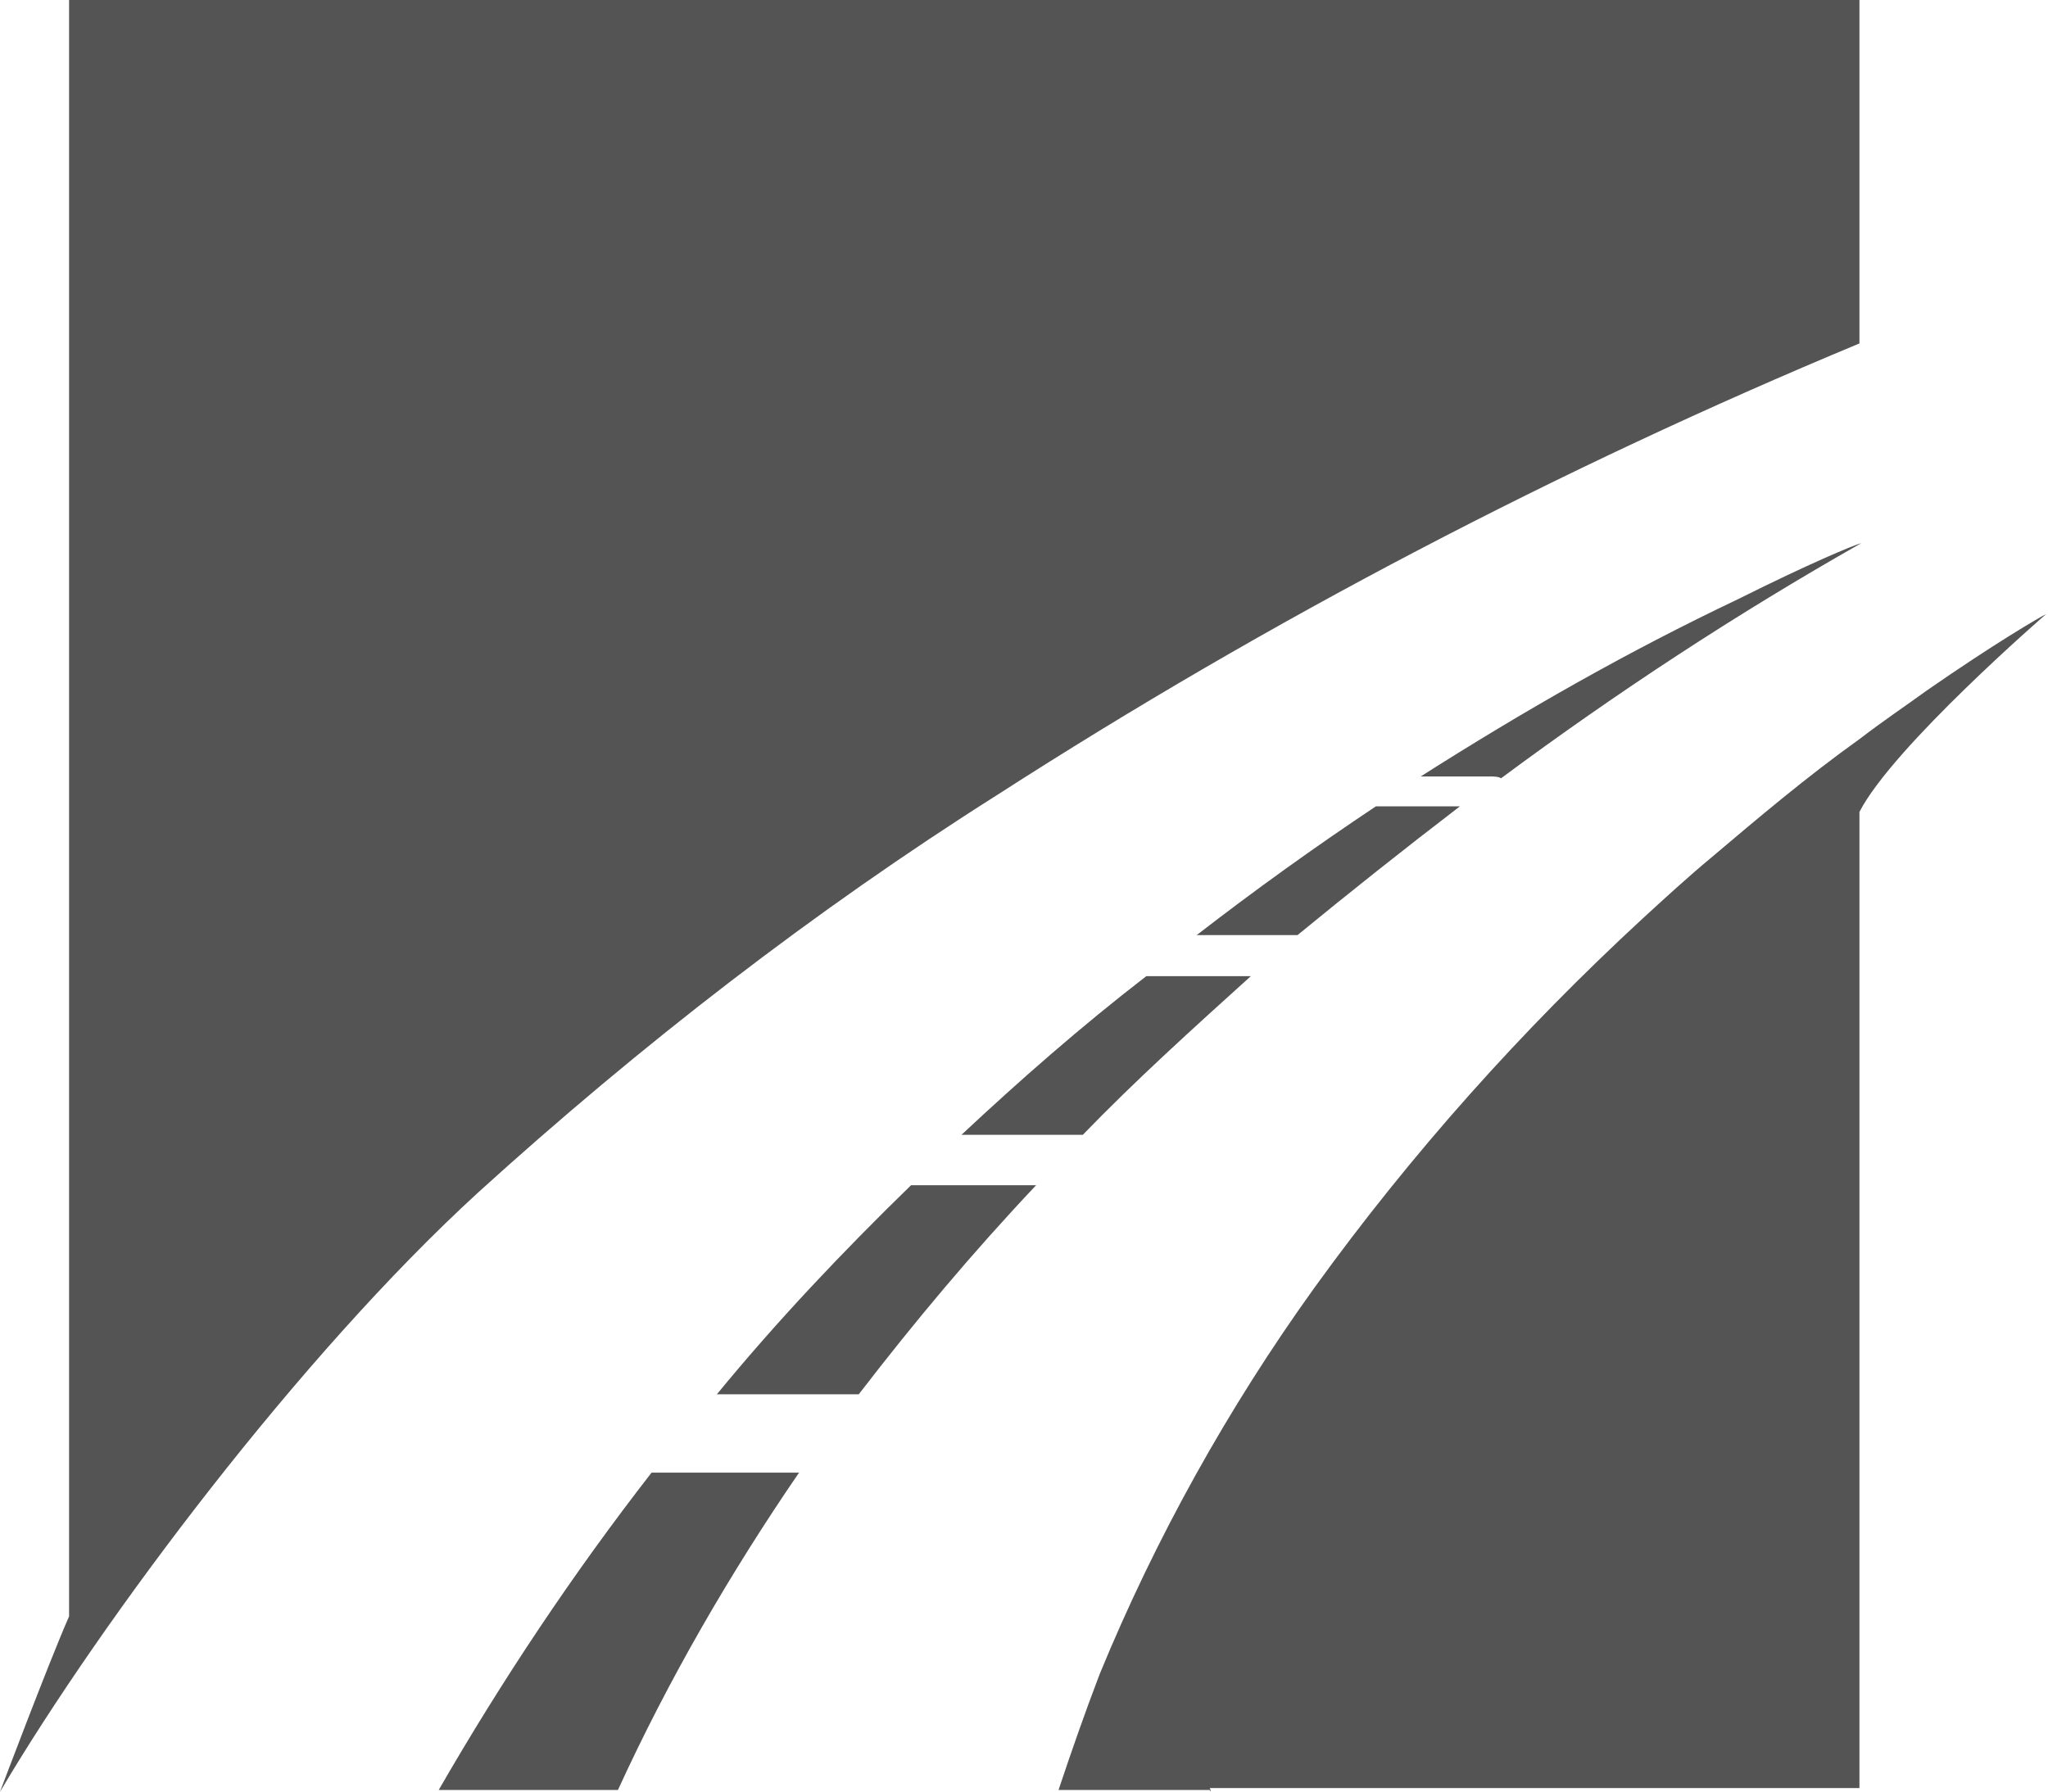
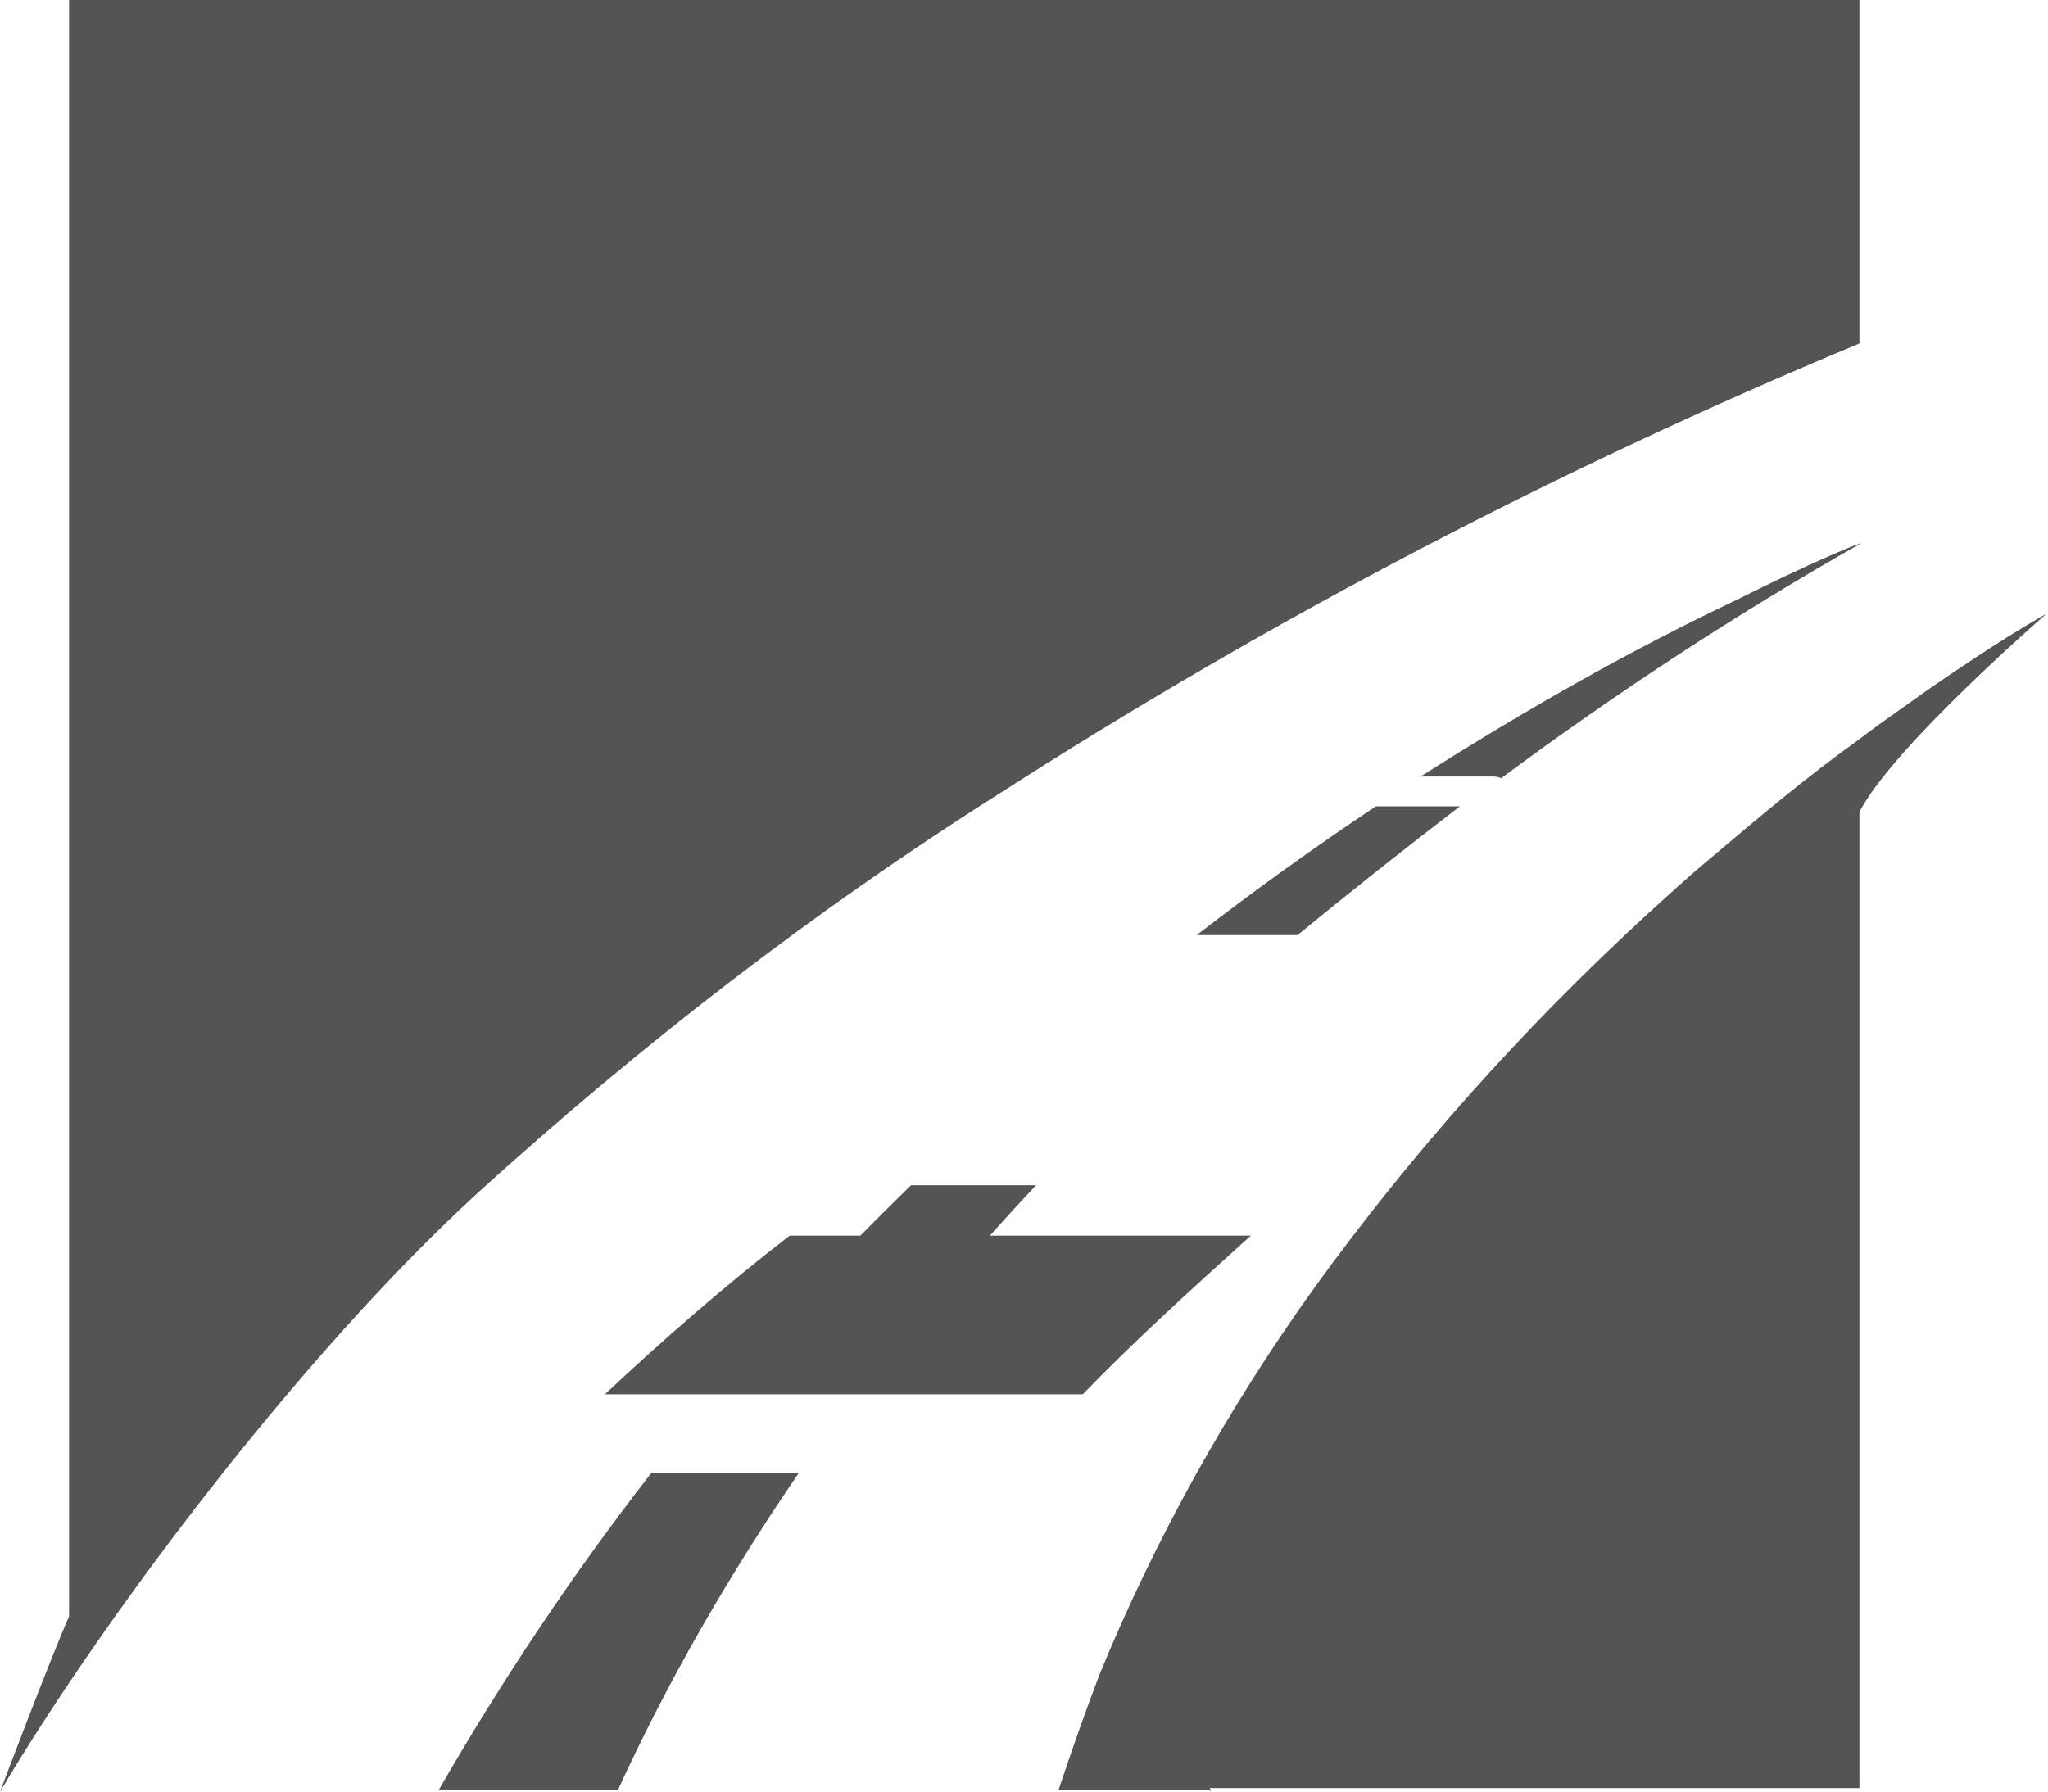
<svg xmlns="http://www.w3.org/2000/svg" version="1.1" id="fb-logo-favicon-dark-white-bg_00000027603827221120649520000010652582028928640958_" x="0px" y="0px" viewBox="0 0 109.7 96" style="enable-background:new 0 0 109.7 96;" xml:space="preserve">
  <style type="text/css">
	.st0{opacity:0.996;fill:#545454;enable-background:new    ;}
</style>
-   <path id="icon" class="st0" d="M64.8,95.9c-5.1,0-8.1,0-8.1,0c0.7-2.1,1.4-4.1,2.2-6.2c3-7.3,6.9-14.3,11.5-20.7  c5.2-7.2,11.1-13.8,17.6-19.8c1.2-1.1,2.4-2.2,3.6-3.2v0c2.6-2.2,5.2-4.4,8-6.4v0c1.3-1,2.5-1.8,3.6-2.6c3.6-2.5,6-3.9,6.4-4.1  c0,0,0,0,0,0c0,0-8.2,7.1-10,10.6c0,0,0,0,0,0v52.3H64.8C64.9,96,64.8,96,64.8,95.9L64.8,95.9z M3.7,86.6v-6.5c0,0,0,0,0,0V0h95.9  v10l0,0v8.4c-16.1,6.7-31.6,14.8-46.2,24.2C43.6,48.8,34.3,56,25.6,63.9C16.1,72.6,5.5,86.7,0,96C0,96,2.6,89.1,3.7,86.6z   M32.7,95.9h-9.2c3.4-5.9,7.2-11.6,11.4-17h7.9c-3.7,5.4-7,11.1-9.7,17L32.7,95.9L32.7,95.9z M38.4,74.7c3.2-3.9,6.7-7.6,10.4-11.2  h6.7c-3.4,3.6-6.5,7.3-9.5,11.2l-0.4,0L38.4,74.7z M57.5,60.8h-6c3.1-2.9,6.4-5.8,9.9-8.5H67c-3.1,2.8-6.2,5.6-9,8.5H57.5z   M64.1,50.1c3.1-2.4,6.3-4.7,9.6-6.9h4.5c-3,2.3-5.9,4.6-8.7,6.9H69L64.1,50.1z M79.9,41.6h-3.8c5.5-3.5,11.1-6.7,17-9.5  c3.8-1.9,6.2-2.9,6.6-3c-6.7,3.8-13.1,8-19.3,12.6C80.3,41.6,79.9,41.6,79.9,41.6z M99.7,29L99.7,29L99.7,29L99.7,29z" />
+   <path id="icon" class="st0" d="M64.8,95.9c-5.1,0-8.1,0-8.1,0c0.7-2.1,1.4-4.1,2.2-6.2c3-7.3,6.9-14.3,11.5-20.7  c5.2-7.2,11.1-13.8,17.6-19.8c1.2-1.1,2.4-2.2,3.6-3.2v0c2.6-2.2,5.2-4.4,8-6.4v0c1.3-1,2.5-1.8,3.6-2.6c3.6-2.5,6-3.9,6.4-4.1  c0,0,0,0,0,0c0,0-8.2,7.1-10,10.6c0,0,0,0,0,0v52.3H64.8C64.9,96,64.8,96,64.8,95.9L64.8,95.9z M3.7,86.6v-6.5c0,0,0,0,0,0V0h95.9  v10l0,0v8.4c-16.1,6.7-31.6,14.8-46.2,24.2C43.6,48.8,34.3,56,25.6,63.9C16.1,72.6,5.5,86.7,0,96C0,96,2.6,89.1,3.7,86.6z   M32.7,95.9h-9.2c3.4-5.9,7.2-11.6,11.4-17h7.9c-3.7,5.4-7,11.1-9.7,17L32.7,95.9L32.7,95.9z M38.4,74.7c3.2-3.9,6.7-7.6,10.4-11.2  h6.7c-3.4,3.6-6.5,7.3-9.5,11.2l-0.4,0L38.4,74.7z h-6c3.1-2.9,6.4-5.8,9.9-8.5H67c-3.1,2.8-6.2,5.6-9,8.5H57.5z   M64.1,50.1c3.1-2.4,6.3-4.7,9.6-6.9h4.5c-3,2.3-5.9,4.6-8.7,6.9H69L64.1,50.1z M79.9,41.6h-3.8c5.5-3.5,11.1-6.7,17-9.5  c3.8-1.9,6.2-2.9,6.6-3c-6.7,3.8-13.1,8-19.3,12.6C80.3,41.6,79.9,41.6,79.9,41.6z M99.7,29L99.7,29L99.7,29L99.7,29z" />
</svg>